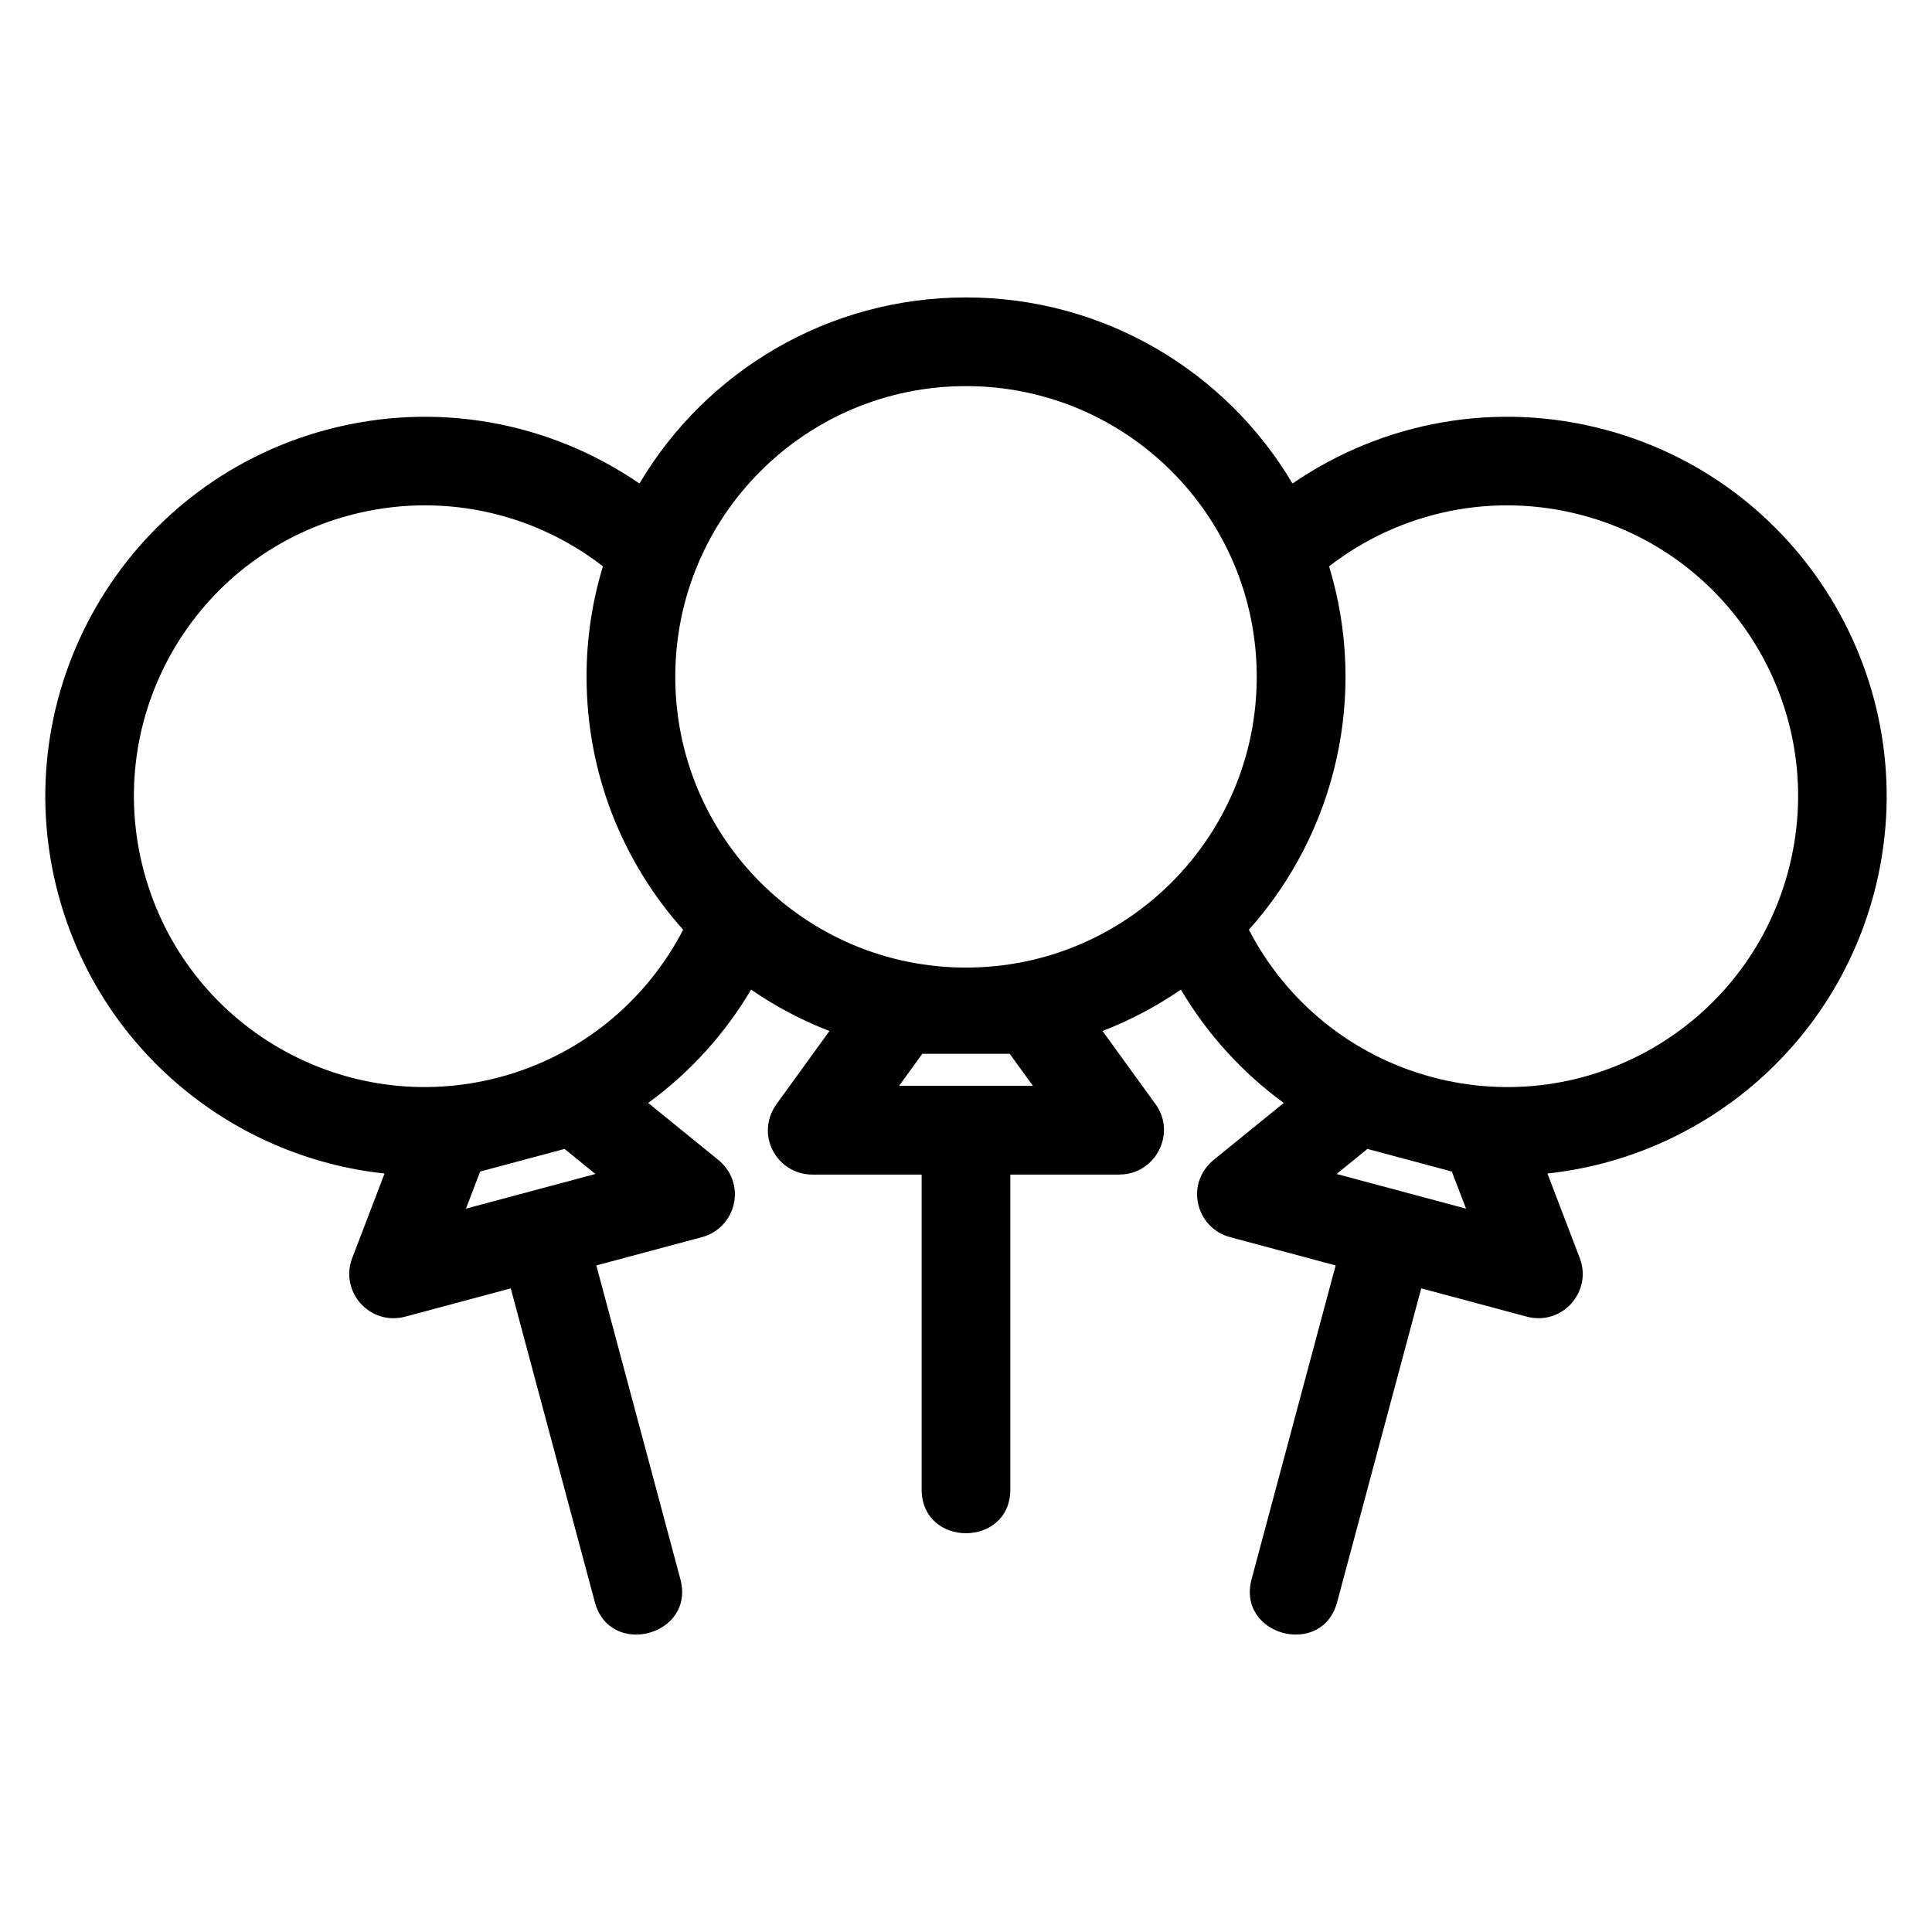
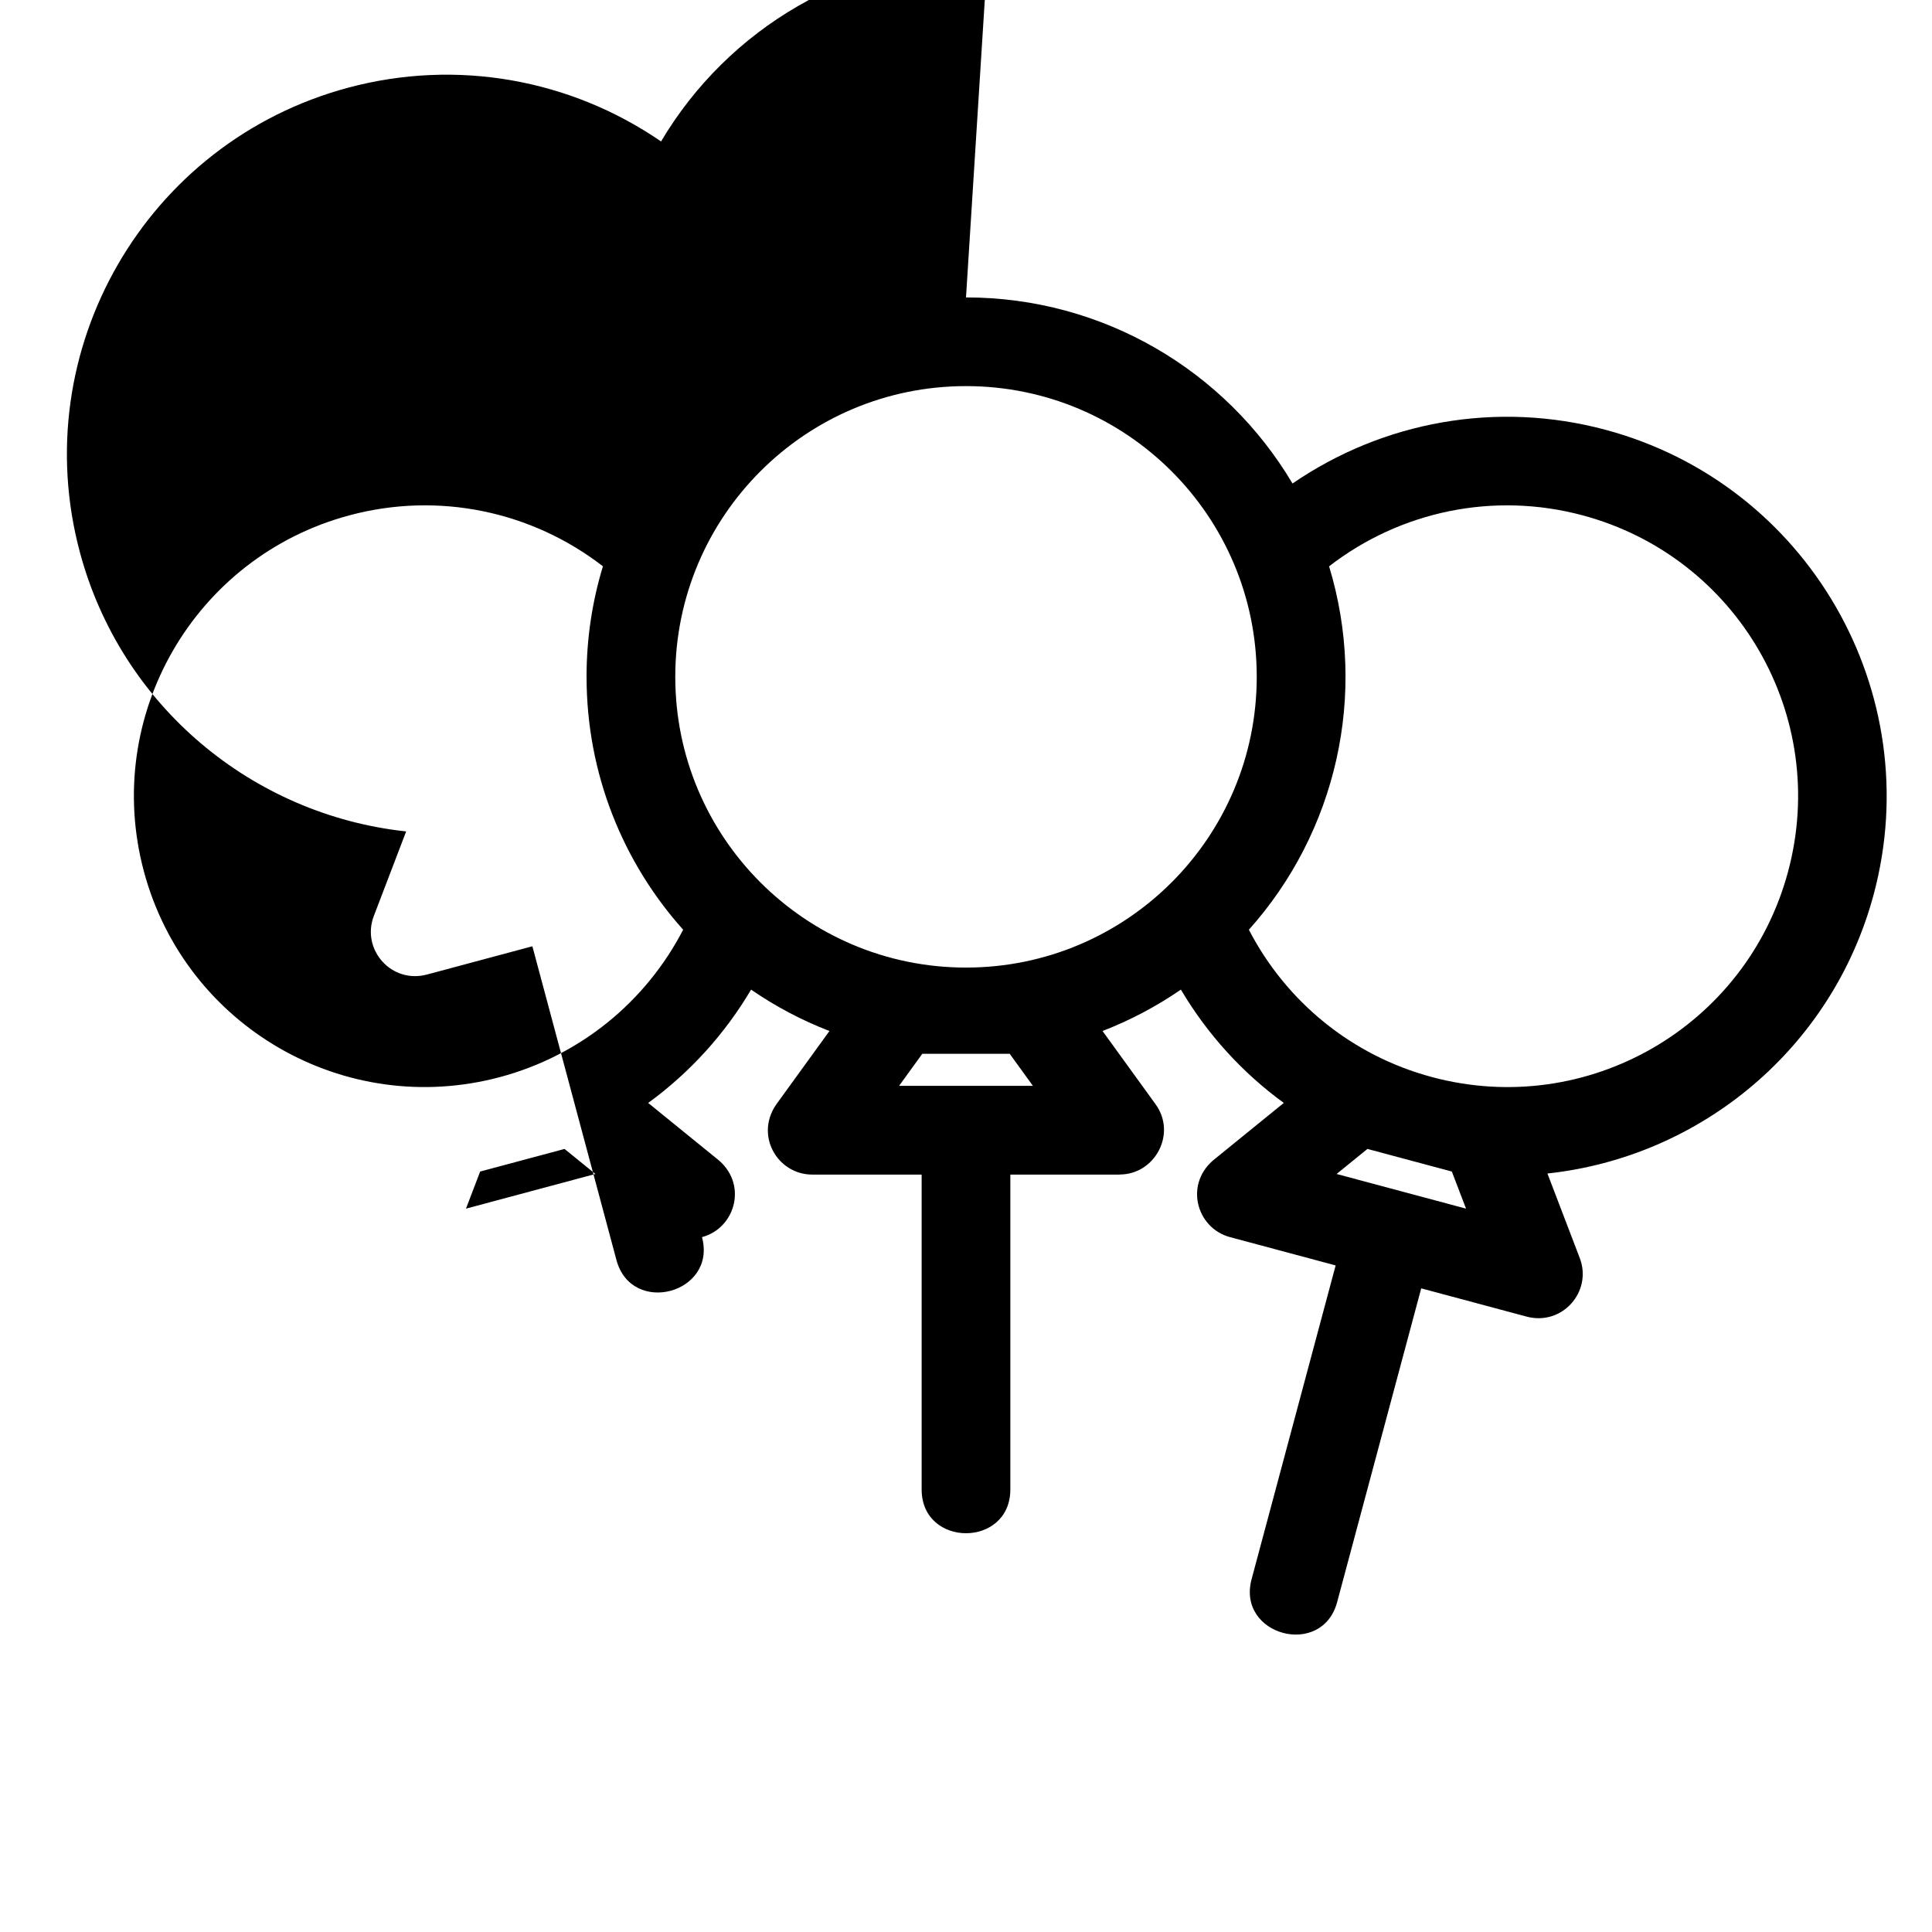
<svg xmlns="http://www.w3.org/2000/svg" fill="#000000" width="800px" height="800px" version="1.1" viewBox="144 144 512 512">
-   <path d="m400 222.82c36.336 0 68.758 19.363 86.531 49.316 24.027-16.488 54.109-21.965 82.914-14.246 53.602 14.359 85.461 69.555 71.102 123.13-10.918 40.742-45.758 69.59-86.461 73.973l8.574 22.426c3.387 8.879-4.711 18.125-14.258 15.453l-27.766-7.445-22.277 83.137c-3.992 14.938-26.672 8.867-22.676-6.059l22.277-83.152-28.004-7.504c-9.02-2.41-12.27-14.43-3.809-20.879l18.07-14.68c-11.074-8.07-20.32-18.285-27.27-30.031-6.422 4.422-13.391 8.117-20.766 10.969l14.055 19.41c5.684 7.836-0.195 18.633-9.504 18.621v0.02h-28.984v83.438c0 15.477-23.504 15.477-23.504 0v-83.438h-28.992c-9.379 0-15.531-10.793-9.141-19.137l13.699-18.91c-7.383-2.852-14.348-6.547-20.766-10.969-6.949 11.746-16.199 21.965-27.27 30.031l18.07 14.68c8.461 6.449 5.211 18.469-3.809 20.879l-28.004 7.504 22.277 83.152c3.992 14.926-18.684 20.992-22.676 6.059l-22.277-83.137-27.766 7.445c-9.539 2.672-17.645-6.574-14.258-15.453l8.574-22.426c-40.703-4.375-75.547-33.234-86.461-73.973-14.359-53.574 17.5-108.77 71.102-123.13 28.805-7.719 58.887-2.242 82.91 14.246 17.773-29.957 50.203-49.316 86.539-49.316zm-106.39 225.66-22.363 5.992-3.762 9.832 34.301-9.188zm5.832-125.11c0-10.191 1.516-20.023 4.34-29.293-18.91-14.621-43.594-19.828-67.168-13.516-41.105 11.016-65.516 53.203-54.477 94.387 11.016 41.113 53.199 65.516 94.387 54.484 21.23-5.688 38.625-19.945 48.516-39.047-15.91-17.785-25.594-41.273-25.594-67.016zm229.31 131.1-22.363-5.992-8.176 6.637 34.301 9.188zm-5.273-25.035c41.191 11.039 83.375-13.371 94.387-54.484 11.039-41.184-13.371-83.375-54.477-94.387-23.574-6.312-48.258-1.105-67.168 13.52 10.344 34 1.879 70.438-21.254 96.305 9.891 19.102 27.285 33.359 48.516 39.047zm-111.9-6.172h-23.16l-6.152 8.496h35.465zm-11.578-176.94c-42.551 0-77.047 34.496-77.047 77.047 0 42.551 34.496 77.047 77.047 77.047s77.047-34.5 77.047-77.047c0-42.551-34.496-77.047-77.047-77.047z" />
+   <path d="m400 222.82c36.336 0 68.758 19.363 86.531 49.316 24.027-16.488 54.109-21.965 82.914-14.246 53.602 14.359 85.461 69.555 71.102 123.13-10.918 40.742-45.758 69.59-86.461 73.973l8.574 22.426c3.387 8.879-4.711 18.125-14.258 15.453l-27.766-7.445-22.277 83.137c-3.992 14.938-26.672 8.867-22.676-6.059l22.277-83.152-28.004-7.504c-9.02-2.41-12.27-14.43-3.809-20.879l18.07-14.68c-11.074-8.07-20.32-18.285-27.27-30.031-6.422 4.422-13.391 8.117-20.766 10.969l14.055 19.41c5.684 7.836-0.195 18.633-9.504 18.621v0.02h-28.984v83.438c0 15.477-23.504 15.477-23.504 0v-83.438h-28.992c-9.379 0-15.531-10.793-9.141-19.137l13.699-18.91c-7.383-2.852-14.348-6.547-20.766-10.969-6.949 11.746-16.199 21.965-27.27 30.031l18.07 14.68c8.461 6.449 5.211 18.469-3.809 20.879c3.992 14.926-18.684 20.992-22.676 6.059l-22.277-83.137-27.766 7.445c-9.539 2.672-17.645-6.574-14.258-15.453l8.574-22.426c-40.703-4.375-75.547-33.234-86.461-73.973-14.359-53.574 17.5-108.77 71.102-123.13 28.805-7.719 58.887-2.242 82.91 14.246 17.773-29.957 50.203-49.316 86.539-49.316zm-106.39 225.66-22.363 5.992-3.762 9.832 34.301-9.188zm5.832-125.11c0-10.191 1.516-20.023 4.34-29.293-18.91-14.621-43.594-19.828-67.168-13.516-41.105 11.016-65.516 53.203-54.477 94.387 11.016 41.113 53.199 65.516 94.387 54.484 21.23-5.688 38.625-19.945 48.516-39.047-15.91-17.785-25.594-41.273-25.594-67.016zm229.31 131.1-22.363-5.992-8.176 6.637 34.301 9.188zm-5.273-25.035c41.191 11.039 83.375-13.371 94.387-54.484 11.039-41.184-13.371-83.375-54.477-94.387-23.574-6.312-48.258-1.105-67.168 13.52 10.344 34 1.879 70.438-21.254 96.305 9.891 19.102 27.285 33.359 48.516 39.047zm-111.9-6.172h-23.16l-6.152 8.496h35.465zm-11.578-176.94c-42.551 0-77.047 34.496-77.047 77.047 0 42.551 34.496 77.047 77.047 77.047s77.047-34.5 77.047-77.047c0-42.551-34.496-77.047-77.047-77.047z" />
</svg>